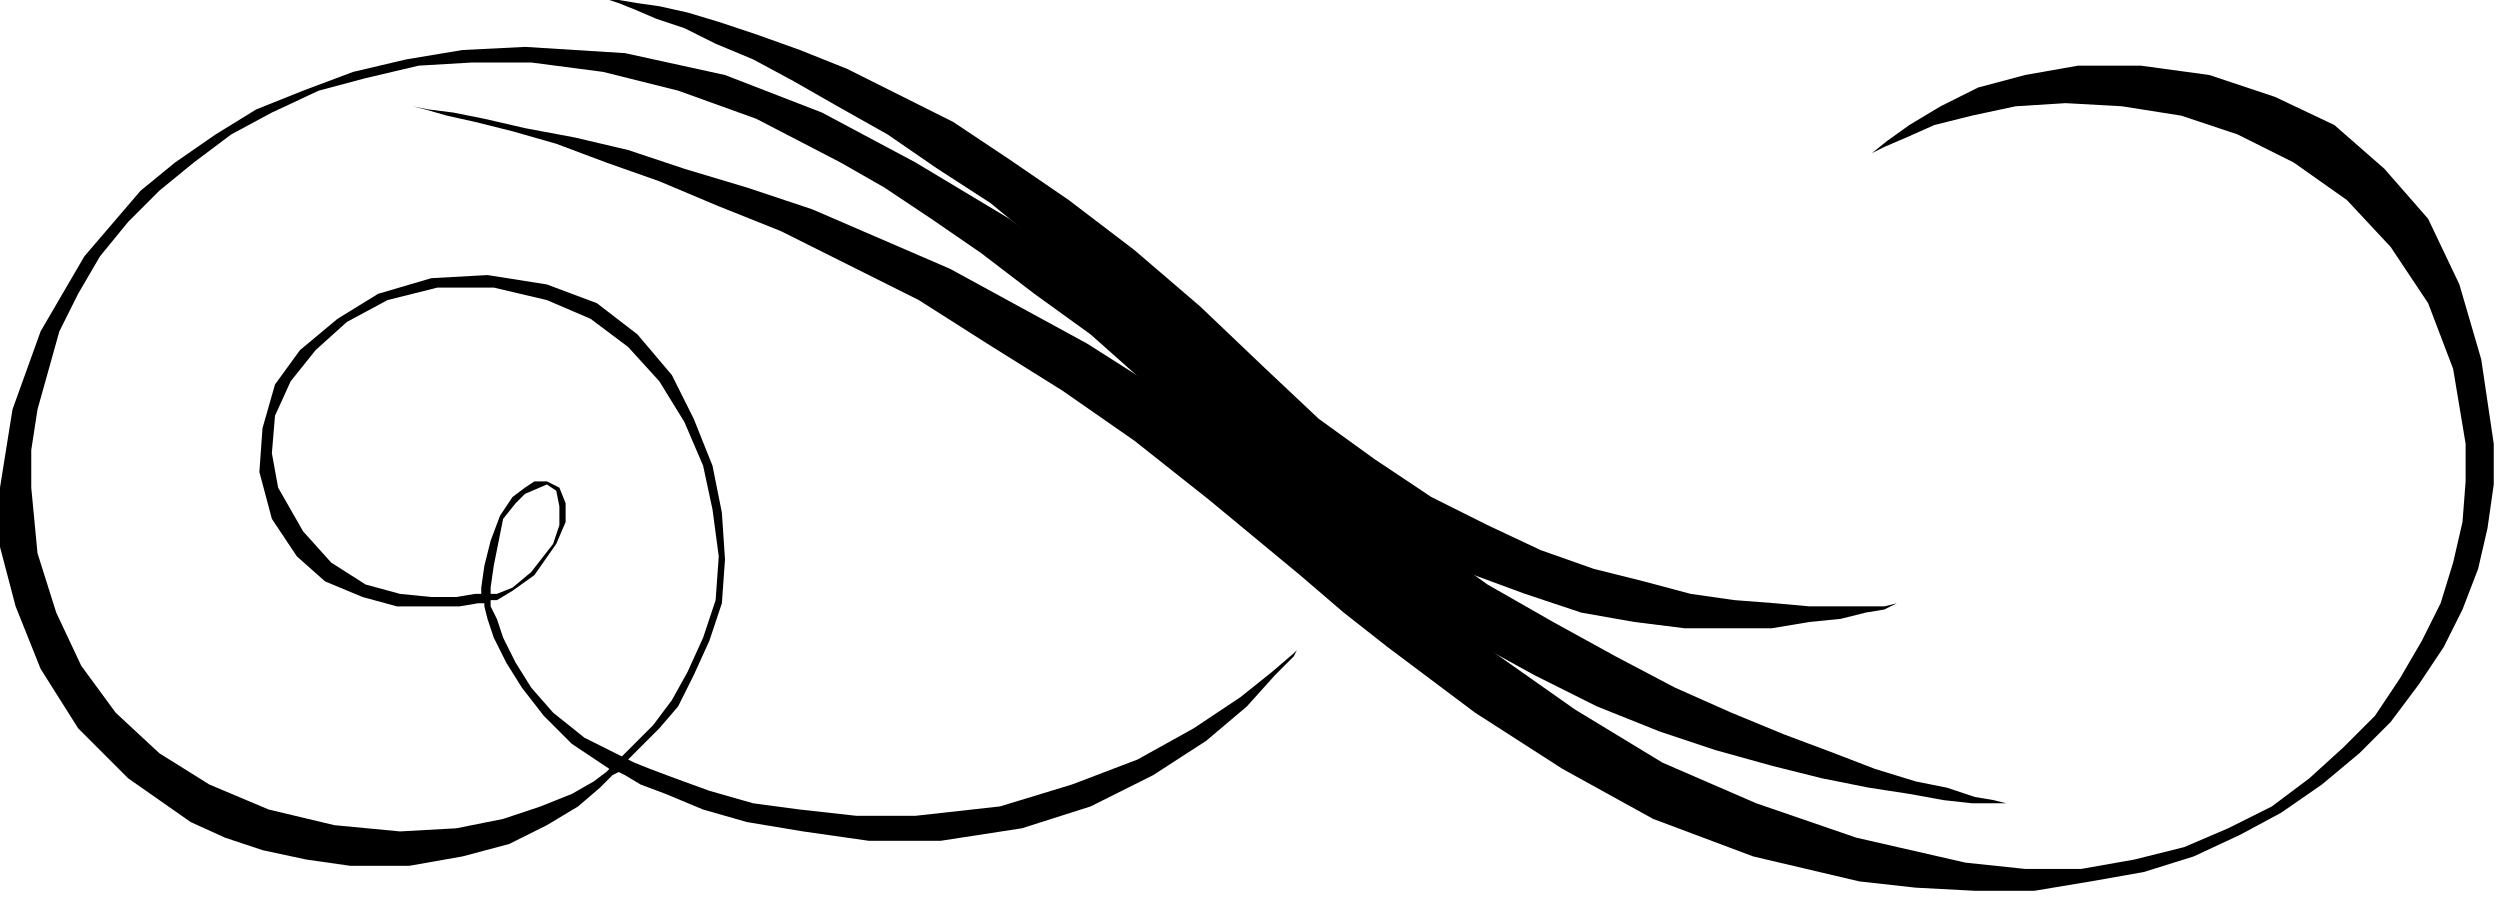
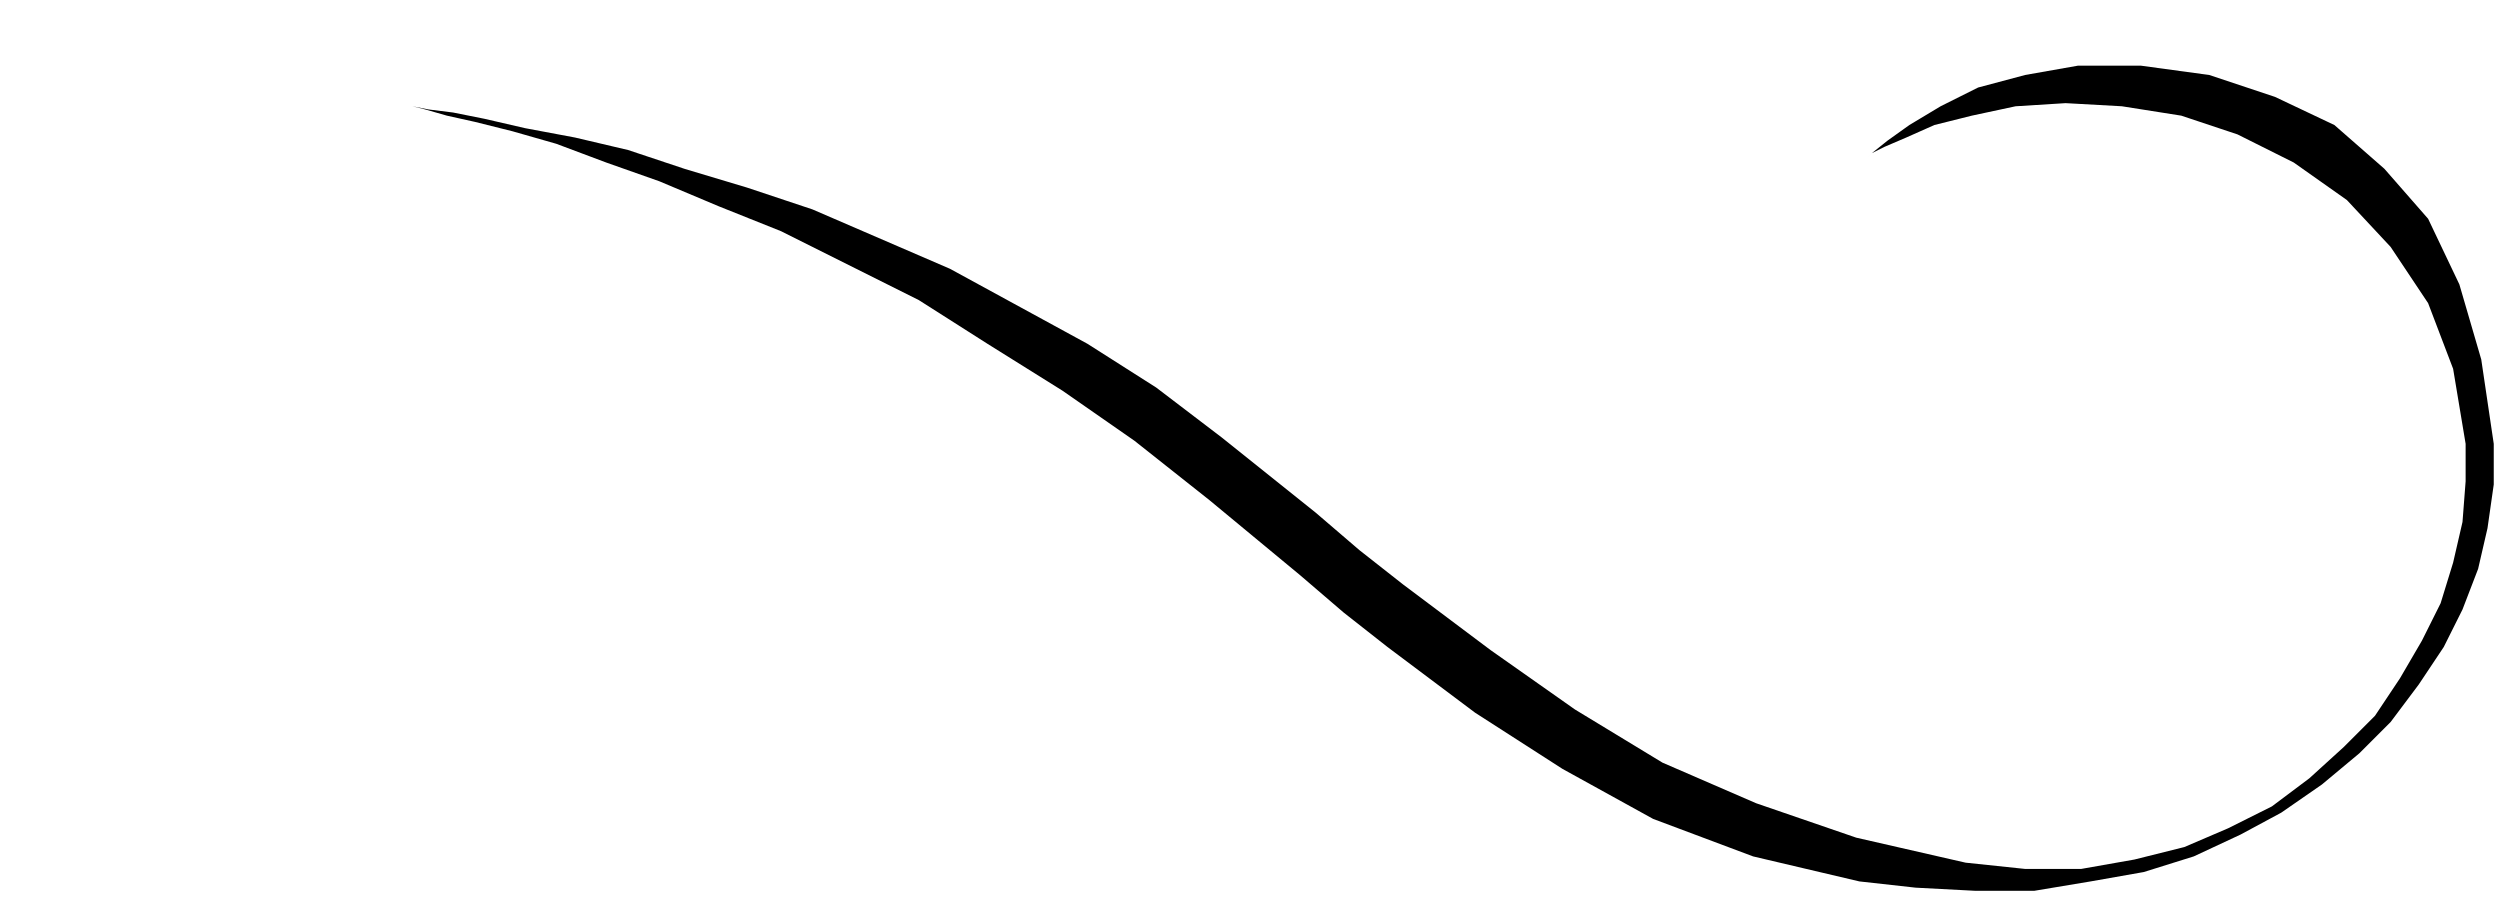
<svg xmlns="http://www.w3.org/2000/svg" fill-rule="evenodd" height="91.88" preserveAspectRatio="none" stroke-linecap="round" viewBox="0 0 800 287" width="256.063">
  <style>.brush1{fill:#000}.pen1{stroke:none}</style>
-   <path class="pen1 brush1" d="m198 247-2 1-4 4-7 6-10 6-12 6-15 4-17 3h-19l-14-2-14-3-12-4-11-5-20-14-16-16-12-19-8-20-5-19v-19l4-25 9-25 14-24 18-21 11-9 13-9 13-8 15-6 16-6 17-4 18-3 20-1 32 2 32 7 31 12 30 16 30 18 30 22 59 47 22 18 42 30 21 12 20 11 19 10 18 8 17 7 16 6 13 5 13 4 10 2 9 3 6 1 4 1h1-12l-9-1-11-2-13-2-15-3-16-4-18-5-18-6-20-8-20-10-20-11-21-14-21-15-21-18-21-18-20-17-18-16-18-13-17-13-16-11-15-10-14-8-27-14-25-9-24-6-23-3h-19l-17 1-17 4-15 4-15 7-13 7-12 9-11 9-10 10-9 11-7 12-6 12-7 25-2 13v12l2 21 6 19 8 17 11 15 14 13 16 10 19 8 21 5 21 2 18-1 15-3 12-4 10-4 7-4 4-3 1-1-12-8-9-9-7-9-5-8-4-8-2-6-1-4v-1l2-3h2l5-2 6-5 7-9 2-6v-6l-1-5-3-2-7 3-3 3-4 5-3 15-1 7v2l-2 3h-2l-6 1h-20l-11-3-12-5-9-8-8-12-4-15 1-14 4-14 8-11 12-10 13-8 17-5 18-1 19 3 16 6 13 10 11 13 7 14 6 15 3 15 1 15-1 14-4 12-5 11-5 10-6 7-5 5-4 4-1 1 2 1 5 2 8 3 11 4 14 4 15 2 18 2h19l27-3 23-7 21-8 18-10 15-10 10-8 7-6 2-2-1 1-1 2-6 6-9 10-13 11-17 11-20 10-22 7-26 4h-23l-21-3-18-3-14-4-12-5-8-3-5-3-2-1 1-5 1-1 4-4 5-5 6-8 5-9 5-11 4-12 1-14-2-15-3-14-6-14-8-13-10-11-12-9-14-6-17-4h-18l-16 4-13 7-10 9-8 10-5 11-1 12 2 11 8 14 9 10 11 7 11 3 10 1h8l6-1h2v-2l1-7 2-8 3-8 4-6 4-3 3-2h4l4 2 2 5v6l-3 7-7 10-7 5-5 3h-2v2l2 4 2 6 4 8 5 8 7 8 10 8 12 6-1 5z" />
  <path class="pen1 brush1" d="m598 50 1-1 5-4 7-5 10-6 12-6 15-4 17-3h20l22 3 21 7 19 9 16 14 14 16 10 21 7 24 4 27v13l-2 14-3 13-5 13-6 12-8 12-9 12-10 10-12 10-13 9-13 7-15 7-16 5-17 3-18 3h-19l-19-1-18-2-34-8-32-12-29-16-28-18-28-21-14-11-14-12-29-24-24-19-23-16-24-15-22-14-44-22-20-8-19-8-17-6-16-6-14-4-12-3-9-2-7-2-4-1h-2 2l5 1 8 1 10 2 13 3 16 3 17 4 18 6 20 6 21 7 44 19 44 24 22 14 21 16 30 24 14 12 14 11 28 21 27 19 28 17 30 13 32 11 35 8 19 2h18l17-3 16-4 14-6 14-7 12-9 11-10 10-10 8-12 7-12 6-12 4-13 3-13 1-13v-12l-4-24-8-21-12-18-14-15-17-12-18-9-18-6-19-3-18-1-16 1-14 3-12 3-9 4-7 3-4 2-1 1z" />
-   <path class="pen1 brush1" d="M608 193h-1l-4 2-6 1-8 2-10 1-12 2h-28l-16-2-17-3-18-6-19-7-19-9-20-12-20-16-20-18-19-18-18-16-19-15-17-14-17-11-16-11-16-9-14-8-13-7-12-5-10-5-9-3-7-3-5-2-3-1h-1 4l6 1 7 1 9 2 10 3 12 4 14 5 15 6 16 8 18 9 18 12 19 13 21 16 21 18 21 20 17 16 18 13 18 12 18 9 17 8 17 6 16 4 15 4 14 2 13 1 11 1h24l4-1h1z" />
</svg>